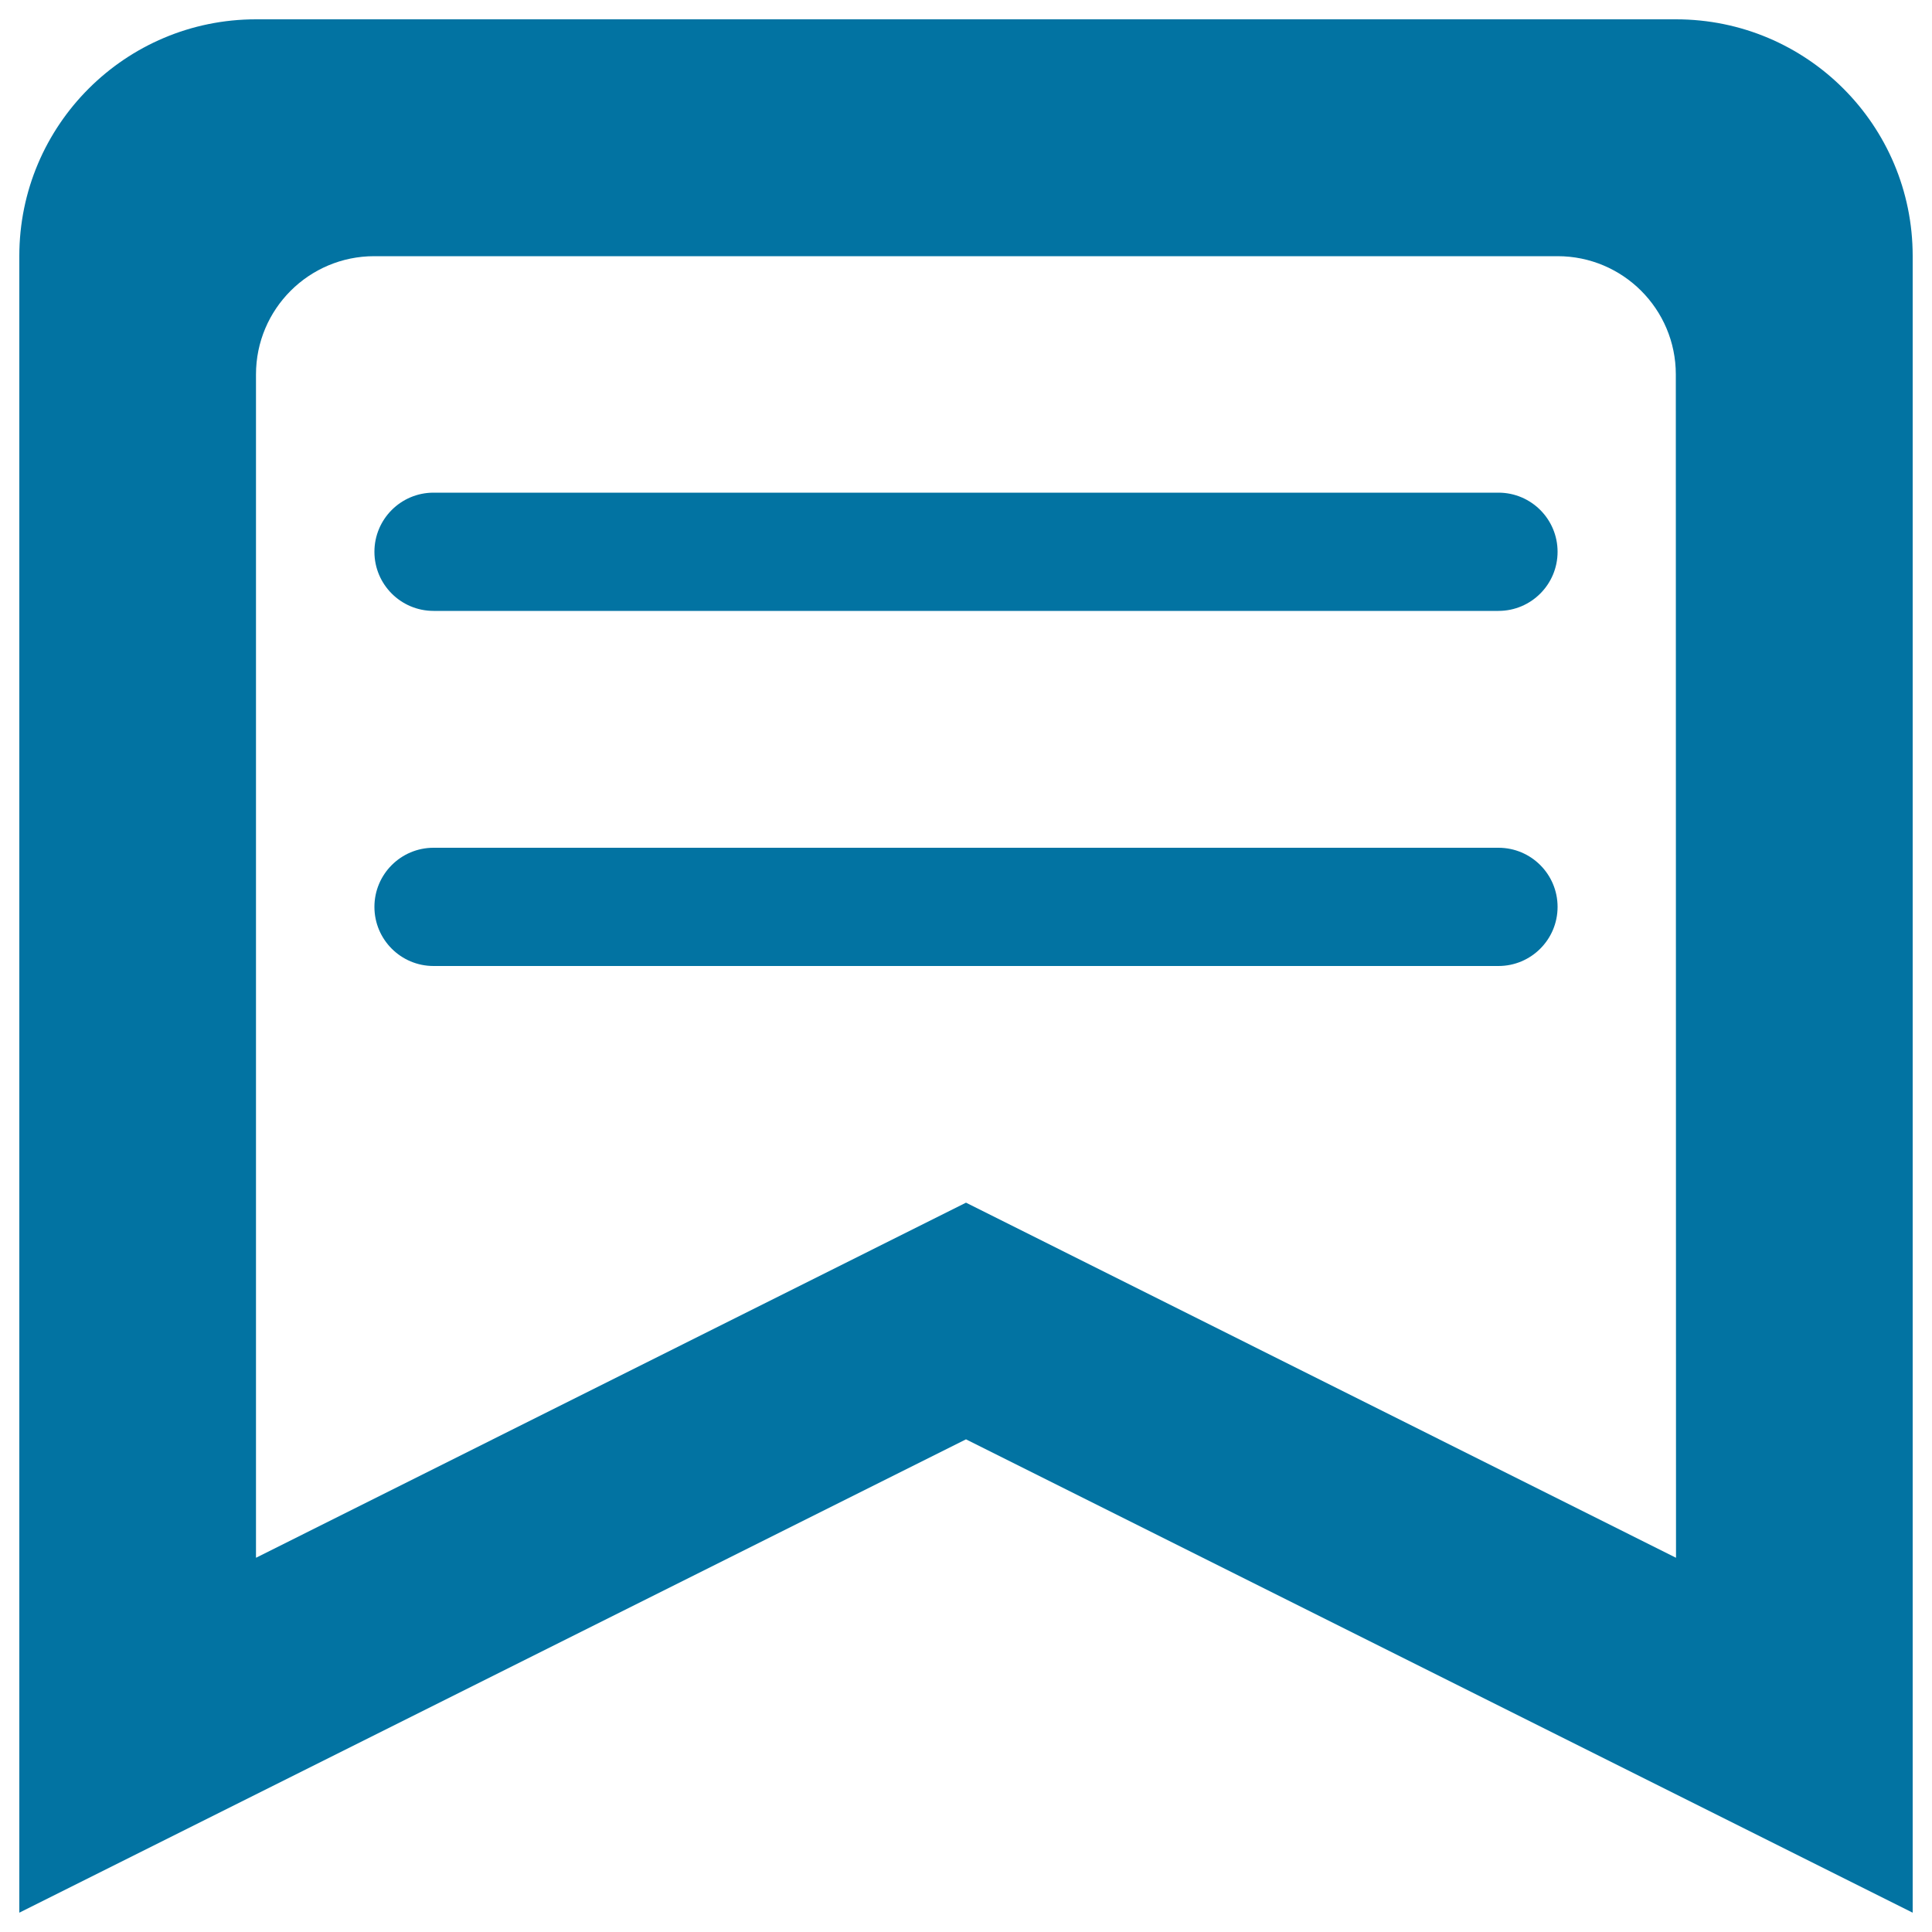
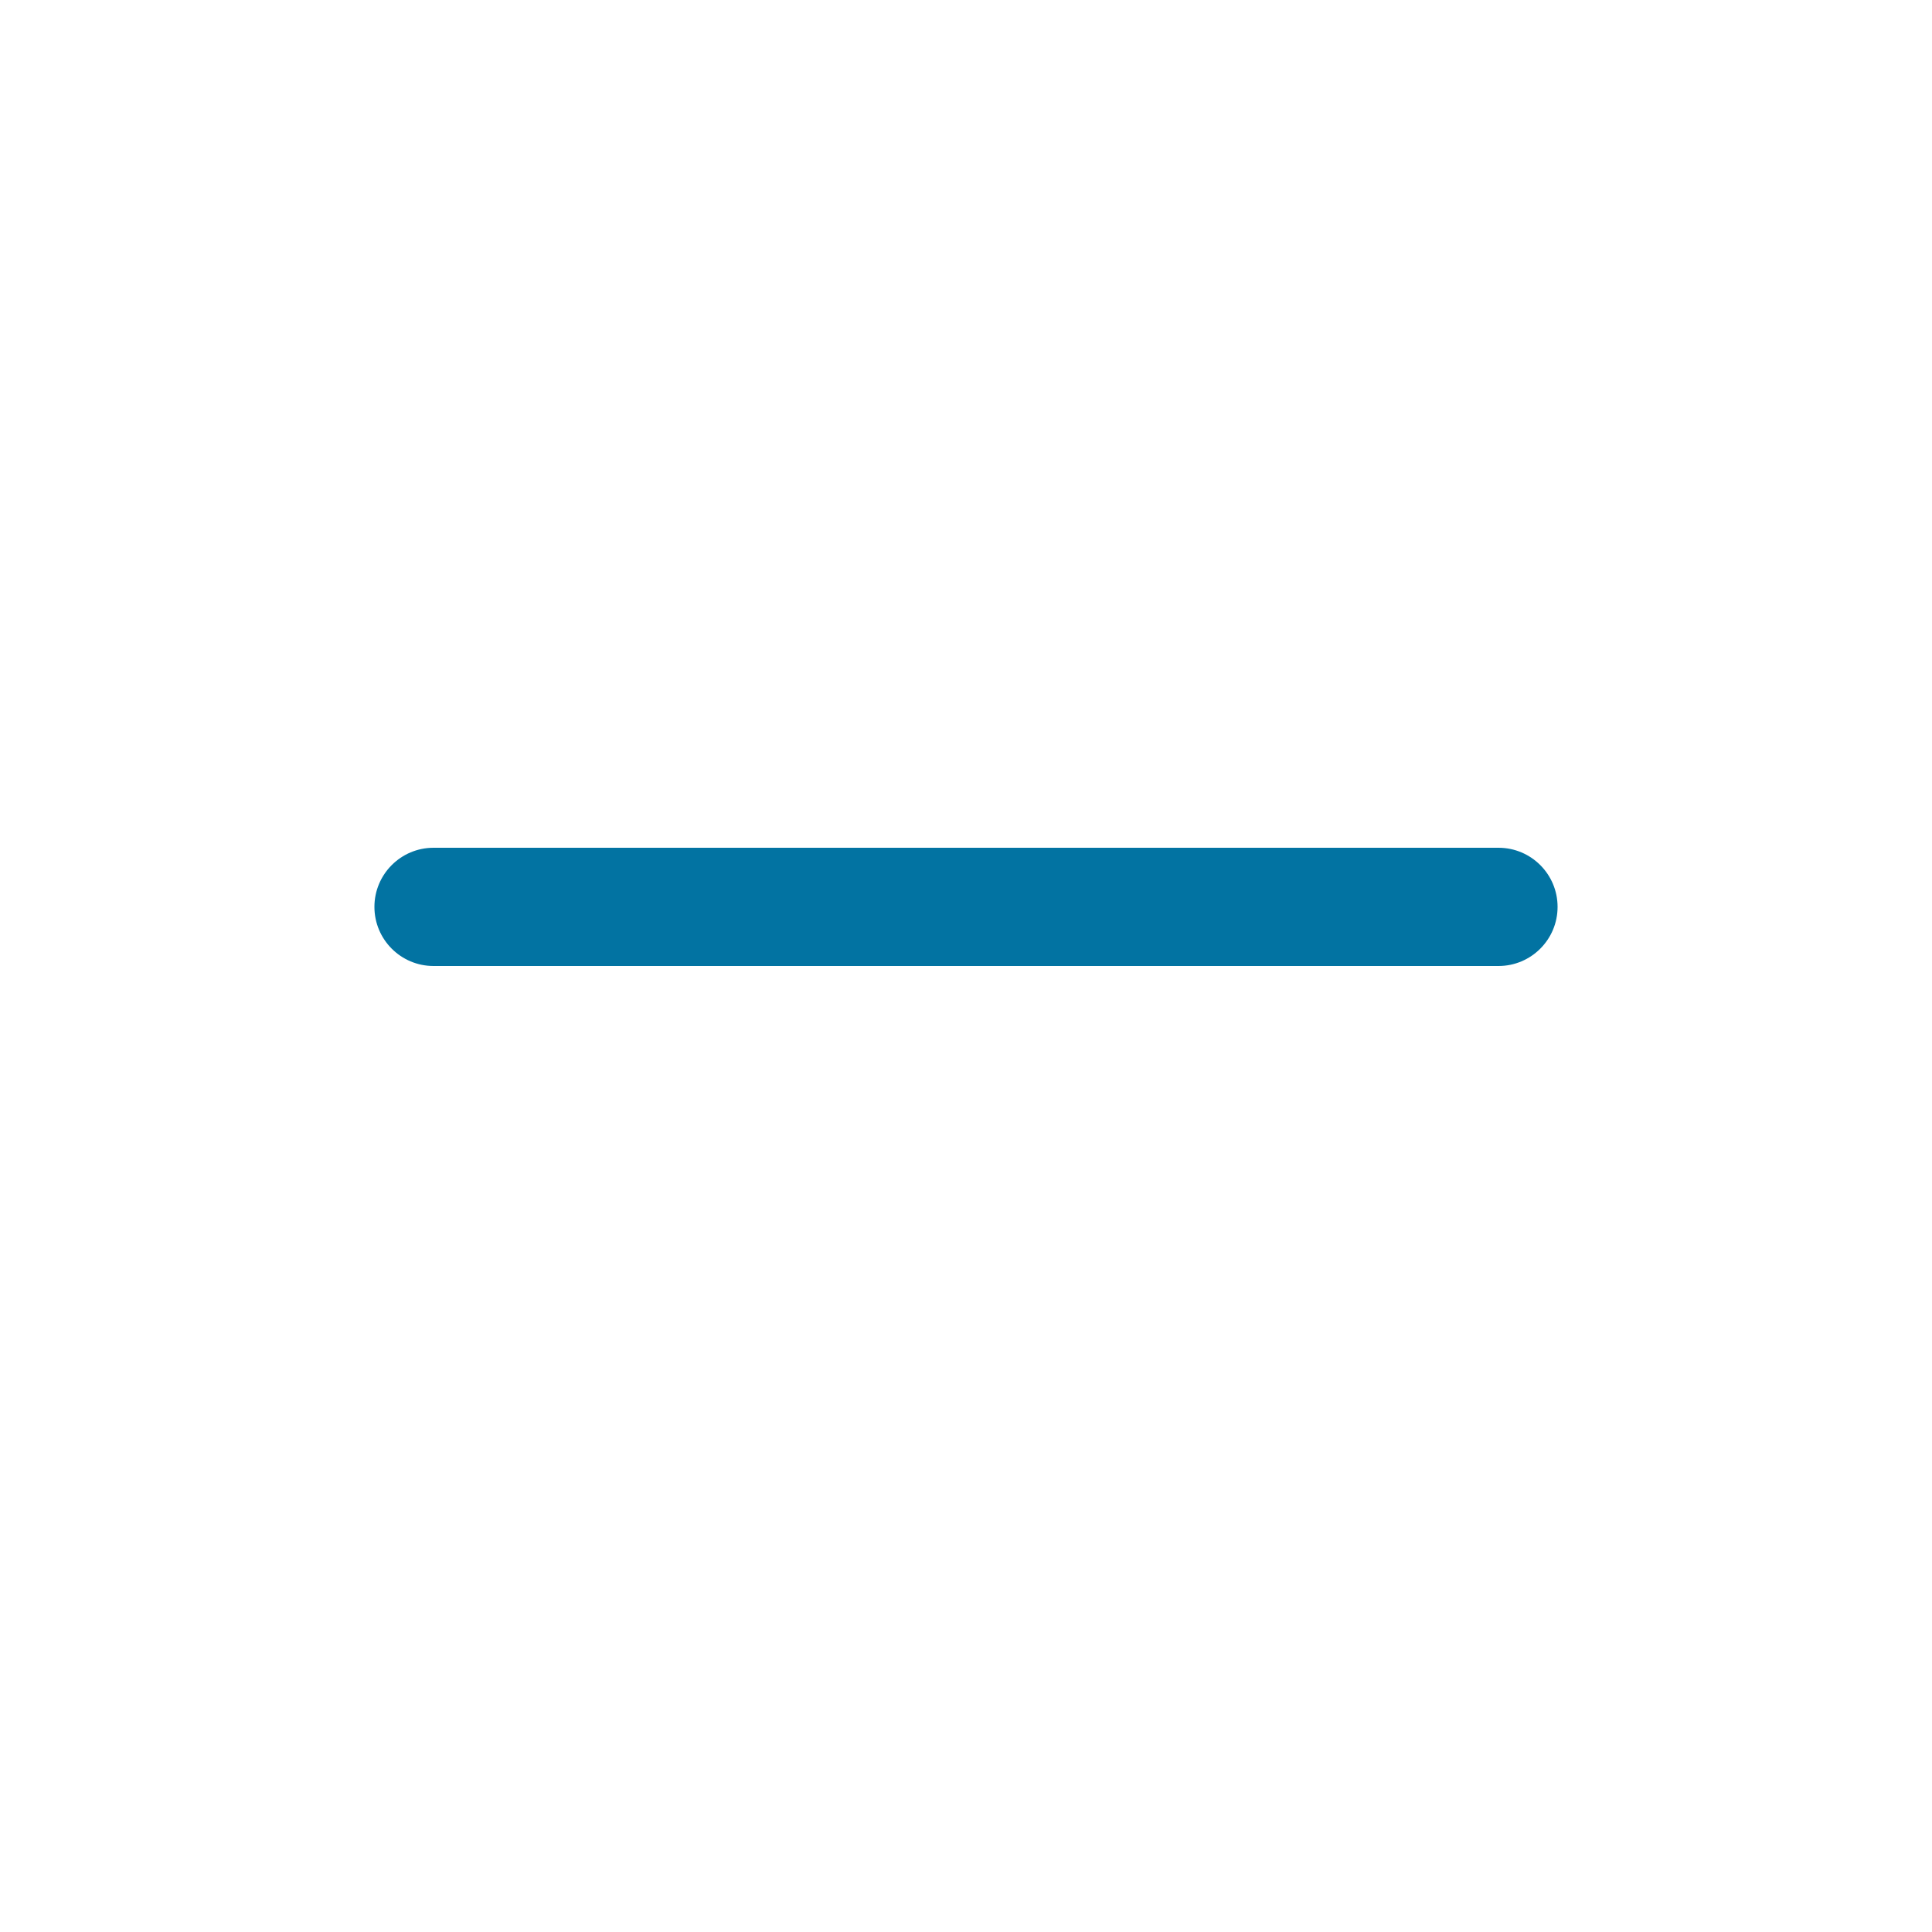
<svg xmlns="http://www.w3.org/2000/svg" viewBox="0 0 1000 1000" style="fill:#0273a2">
  <title>Pin Back Instruction SVG icon</title>
-   <path d="M867.5,10h-735C64.9,10,10,64.8,10,132.5V990l490-245l490,245V132.5C990,64.8,935.2,10,867.5,10z M867.5,806.3L500,622.5L132.5,806.3V193.8c0-33.8,27.4-61.2,61.2-61.2h612.5c33.8,0,61.2,27.4,61.2,61.2L867.5,806.3L867.5,806.3z" />
-   <path d="M224.4,255h551.2c16.9,0,30.6,13.7,30.6,30.6c0,16.9-13.7,30.6-30.6,30.6H224.4c-16.9,0-30.6-13.7-30.6-30.6C193.8,268.7,207.5,255,224.4,255z" />
  <path d="M224.4,438.8h551.2c16.9,0,30.6,13.7,30.6,30.6c0,16.9-13.7,30.6-30.6,30.6H224.4c-16.9,0-30.6-13.7-30.6-30.6S207.5,438.8,224.4,438.8z" />
</svg>